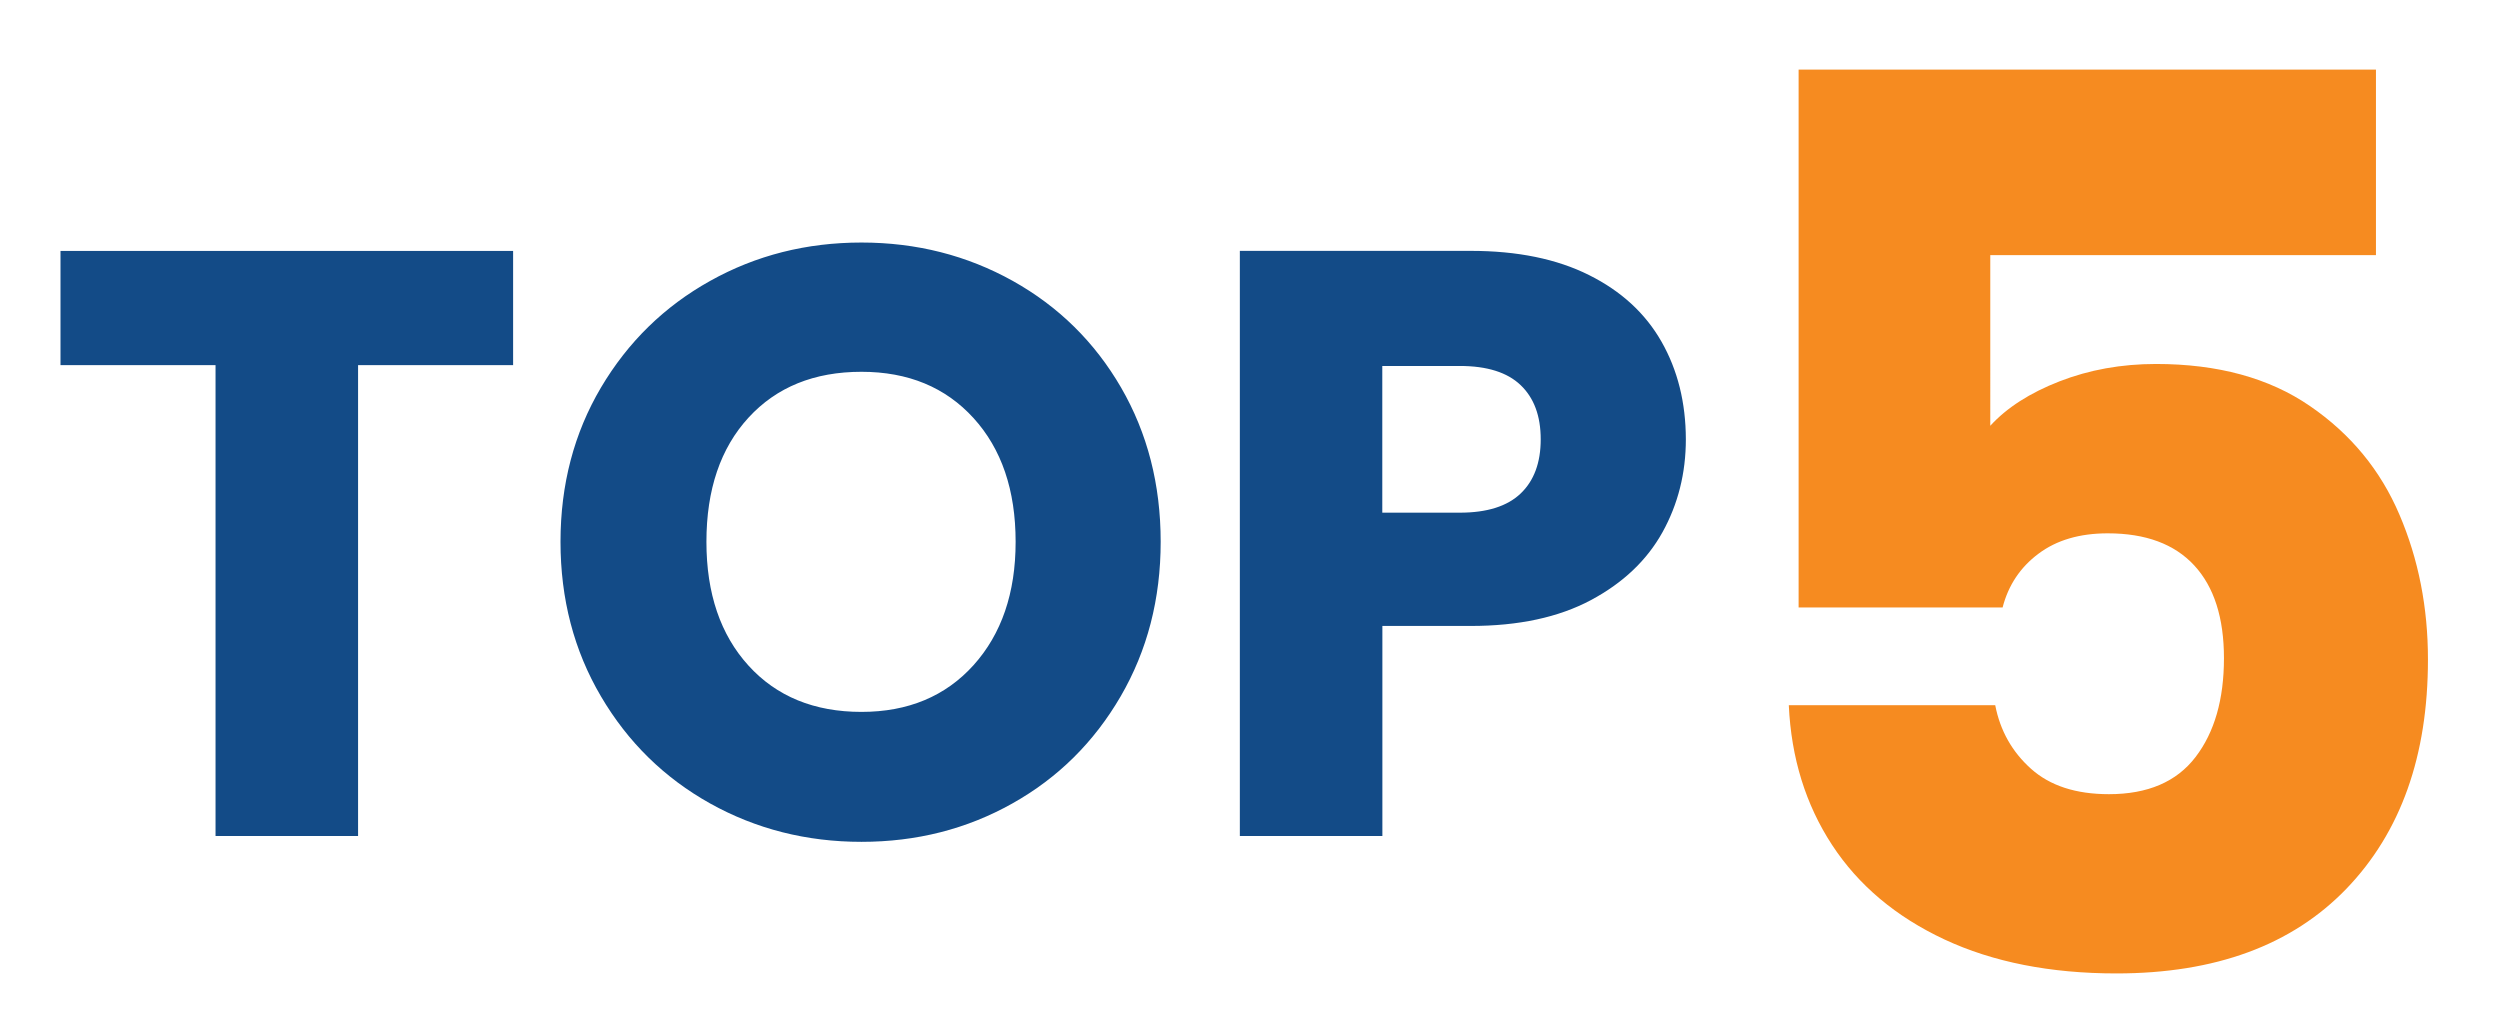
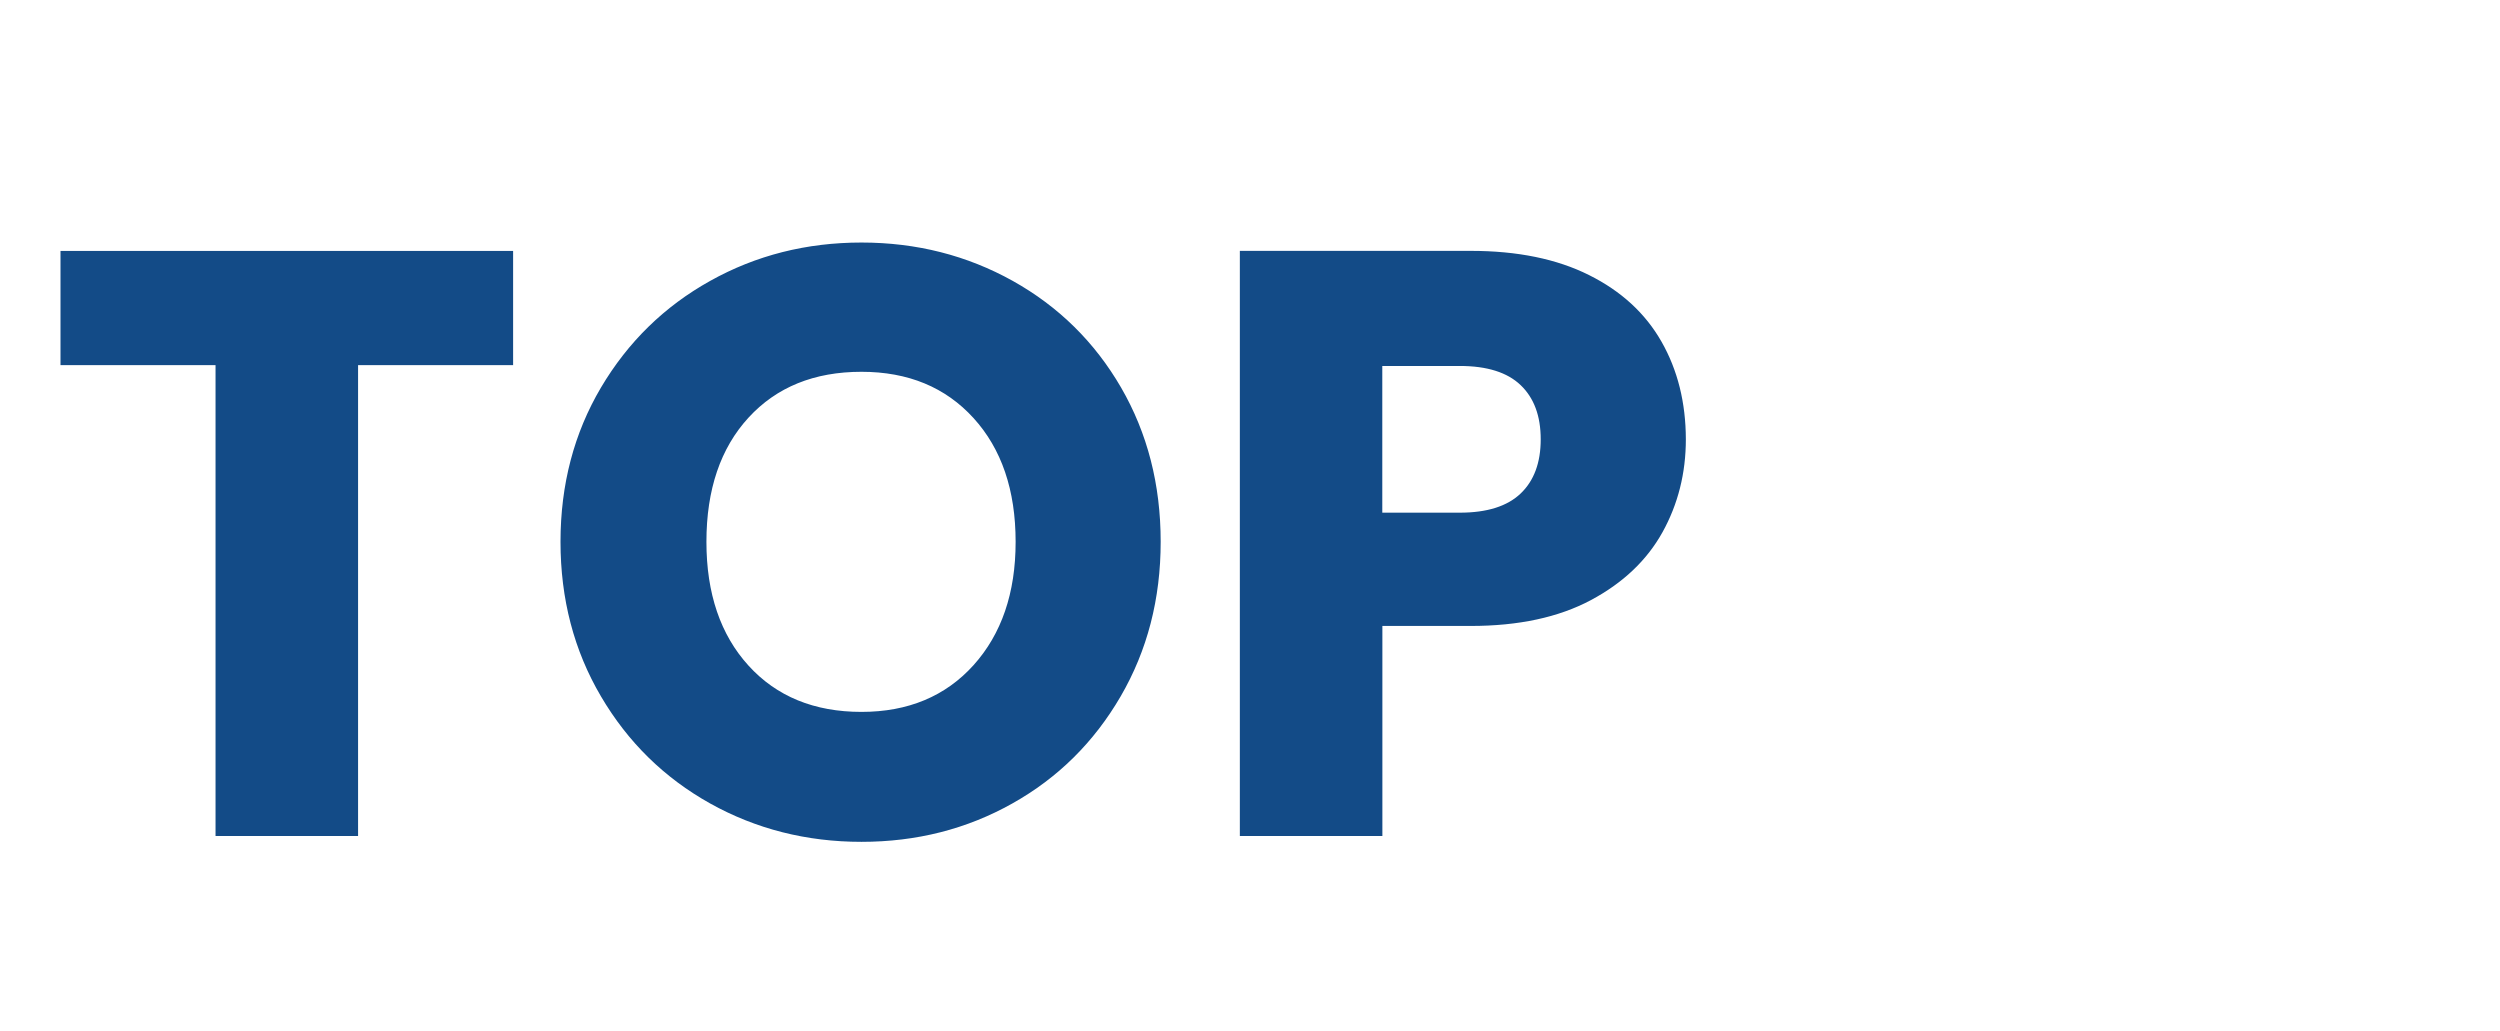
<svg xmlns="http://www.w3.org/2000/svg" x="0px" y="0px" viewBox="0 0 2880 1187.8" style="enable-background:new 0 0 2880 1187.8;" xml:space="preserve">
  <style type="text/css">	.st0{enable-background:new    ;}	.st1{fill-rule:evenodd;clip-rule:evenodd;fill:#F68B20;}	.st2{fill-rule:evenodd;clip-rule:evenodd;fill:#134B87;}</style>
  <g id="Shape_2_00000121996859078636479320000008731422593449480098_" class="st0">
    <g id="Shape_2">
      <g>
-         <path class="st1" d="M2764.2,593c-21.8-51.3-56.2-93.1-103.2-125.3c-47-32.3-106.1-48.4-177.3-48.4c-39.9,0-76.9,6.7-111.1,20    c-34.2,13.3-60.8,30.4-79.8,51.2V293.9h444.3V80.2h-665.1v619.6h235c6.6-25.6,20.4-46.3,41.3-61.9c20.9-15.7,47.5-23.5,79.8-23.5    c43.7,0,76.9,12.3,99.7,37c22.8,24.7,34.2,60.3,34.2,106.8c0,47.5-10.9,85.5-32.8,114c-21.8,28.5-55.1,42.7-99.7,42.7    c-38,0-67.9-9.7-89.7-29.2c-21.8-19.5-35.6-43.9-41.3-73.3h-237.8c2.8,60.8,19.4,114.4,49.8,160.9c30.4,46.5,73.6,82.8,129.6,109    c56,26.1,122,39.1,198,39.1c113.9,0,202.2-32.5,264.9-97.5c62.7-65.1,94-153.1,94-264.2C2797,699.8,2786.1,644.2,2764.2,593z" />
-       </g>
+         </g>
    </g>
  </g>
  <g id="Shape_2_copy_00000149351032349590827520000005295765390787148448_" class="st0">
    <g id="Shape_2_copy">
      <g>
        <path class="st2" d="M69.7,420.6h178.6v542.5h164.2V420.6h178.6V289.1H69.7V420.6z M1166.7,323.6    c-52.8-29.4-110.9-44.2-174.3-44.2c-63.4,0-121.5,14.7-174.3,44.2c-52.8,29.4-94.7,70.4-125.8,122.9    c-31,52.5-46.6,111.7-46.6,177.6c0,65.9,15.5,125.3,46.6,178.1c31,52.8,73,93.9,125.8,123.4c52.8,29.4,110.9,44.2,174.3,44.2    c63.4,0,121.3-14.7,173.8-44.2c52.5-29.4,94.1-70.6,124.8-123.4c30.7-52.8,46.1-112.2,46.1-178.1c0-65.9-15.2-125.1-45.6-177.6    C1261.1,394.1,1219.5,353.1,1166.7,323.6z M1121.5,766.3c-32.3,35.8-75.4,53.8-129.1,53.8c-54.4,0-97.8-17.8-130.1-53.3    c-32.3-35.5-48.5-83.1-48.5-142.6c0-60.2,16.2-107.9,48.5-143.1c32.3-35.2,75.7-52.8,130.1-52.8c53.8,0,96.8,17.8,129.1,53.3    c32.3,35.5,48.5,83,48.5,142.6C1170,683.1,1153.8,730.4,1121.5,766.3z M1914.1,393.7c-18.6-32.7-46.4-58.3-83.5-76.8    c-37.1-18.6-82.6-27.9-136.3-27.9h-266v674.1h164.2v-242h101.8c55,0,101.1-9.9,138.3-29.7c37.1-19.8,64.6-45.9,82.6-78.3    c17.9-32.3,26.9-68,26.9-107.1C1942,463.8,1932.7,426.4,1914.1,393.7z M1751.8,568.5c-15.4,14.7-38.7,22.1-70.1,22.1h-89.3v-169    h89.3c31.4,0,54.8,7.4,70.1,22.1c15.4,14.7,23.1,35.5,23.1,62.4C1774.9,533,1767.2,553.8,1751.8,568.5z" />
      </g>
    </g>
  </g>
</svg>